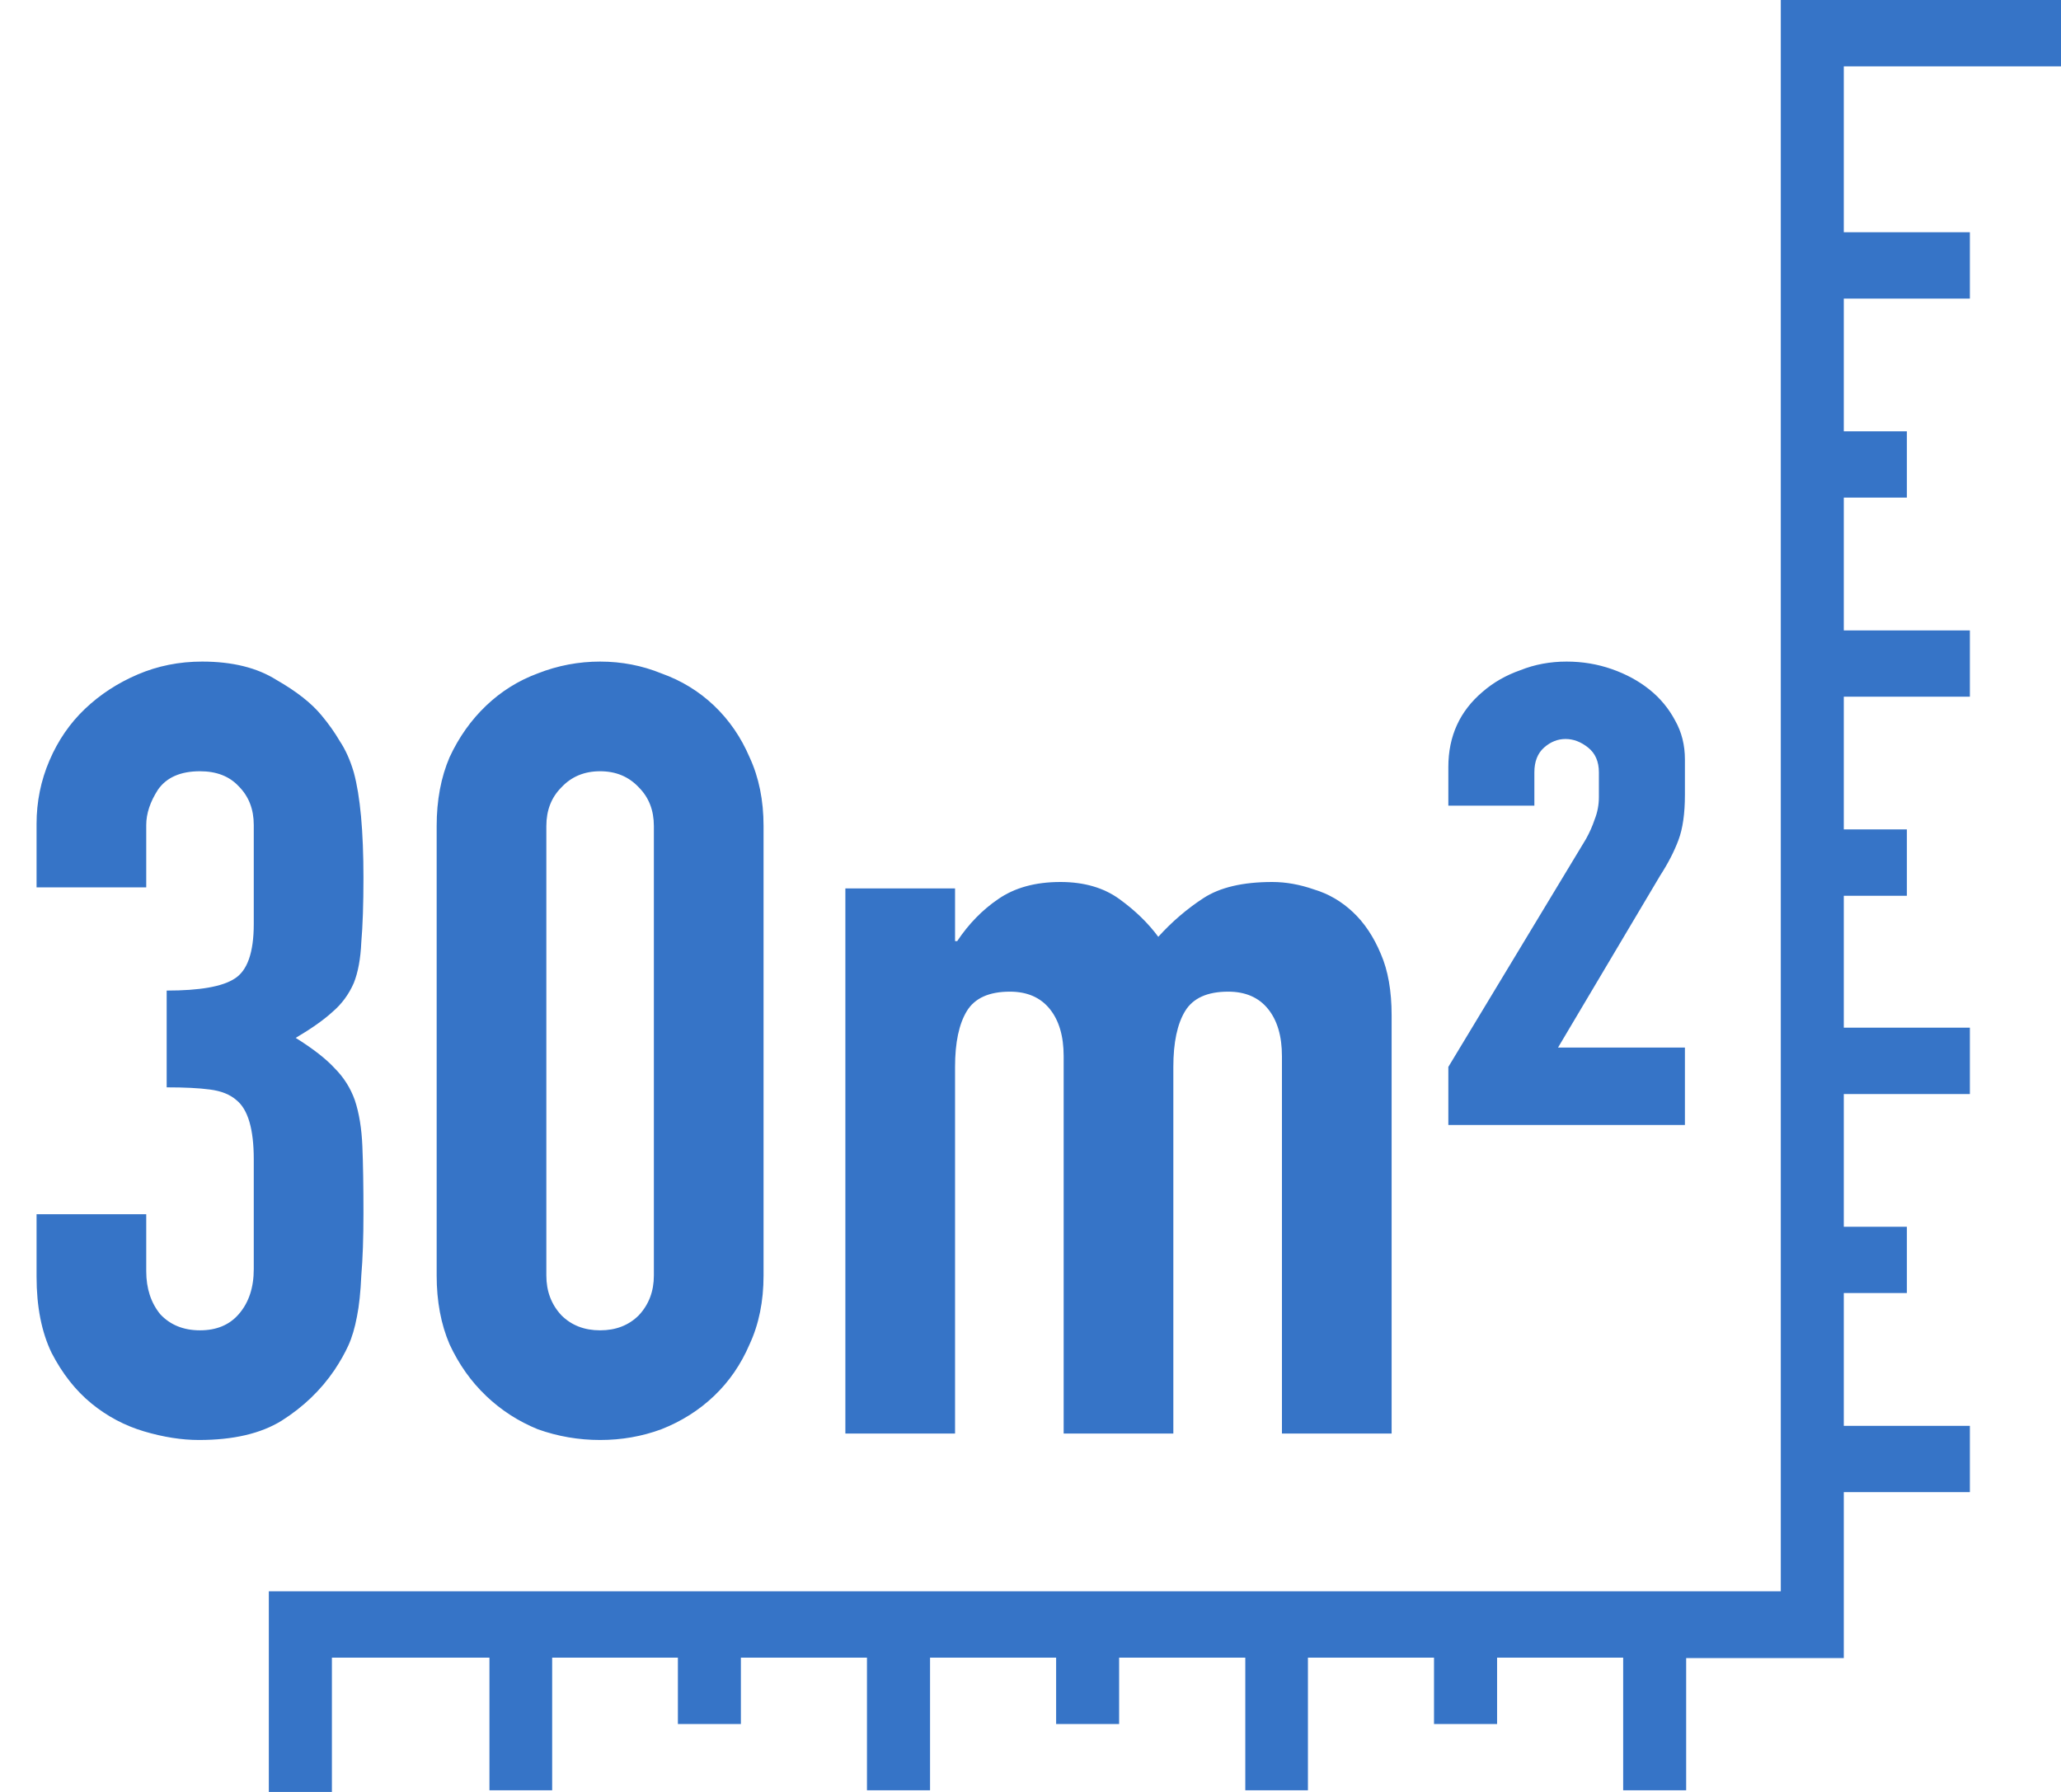
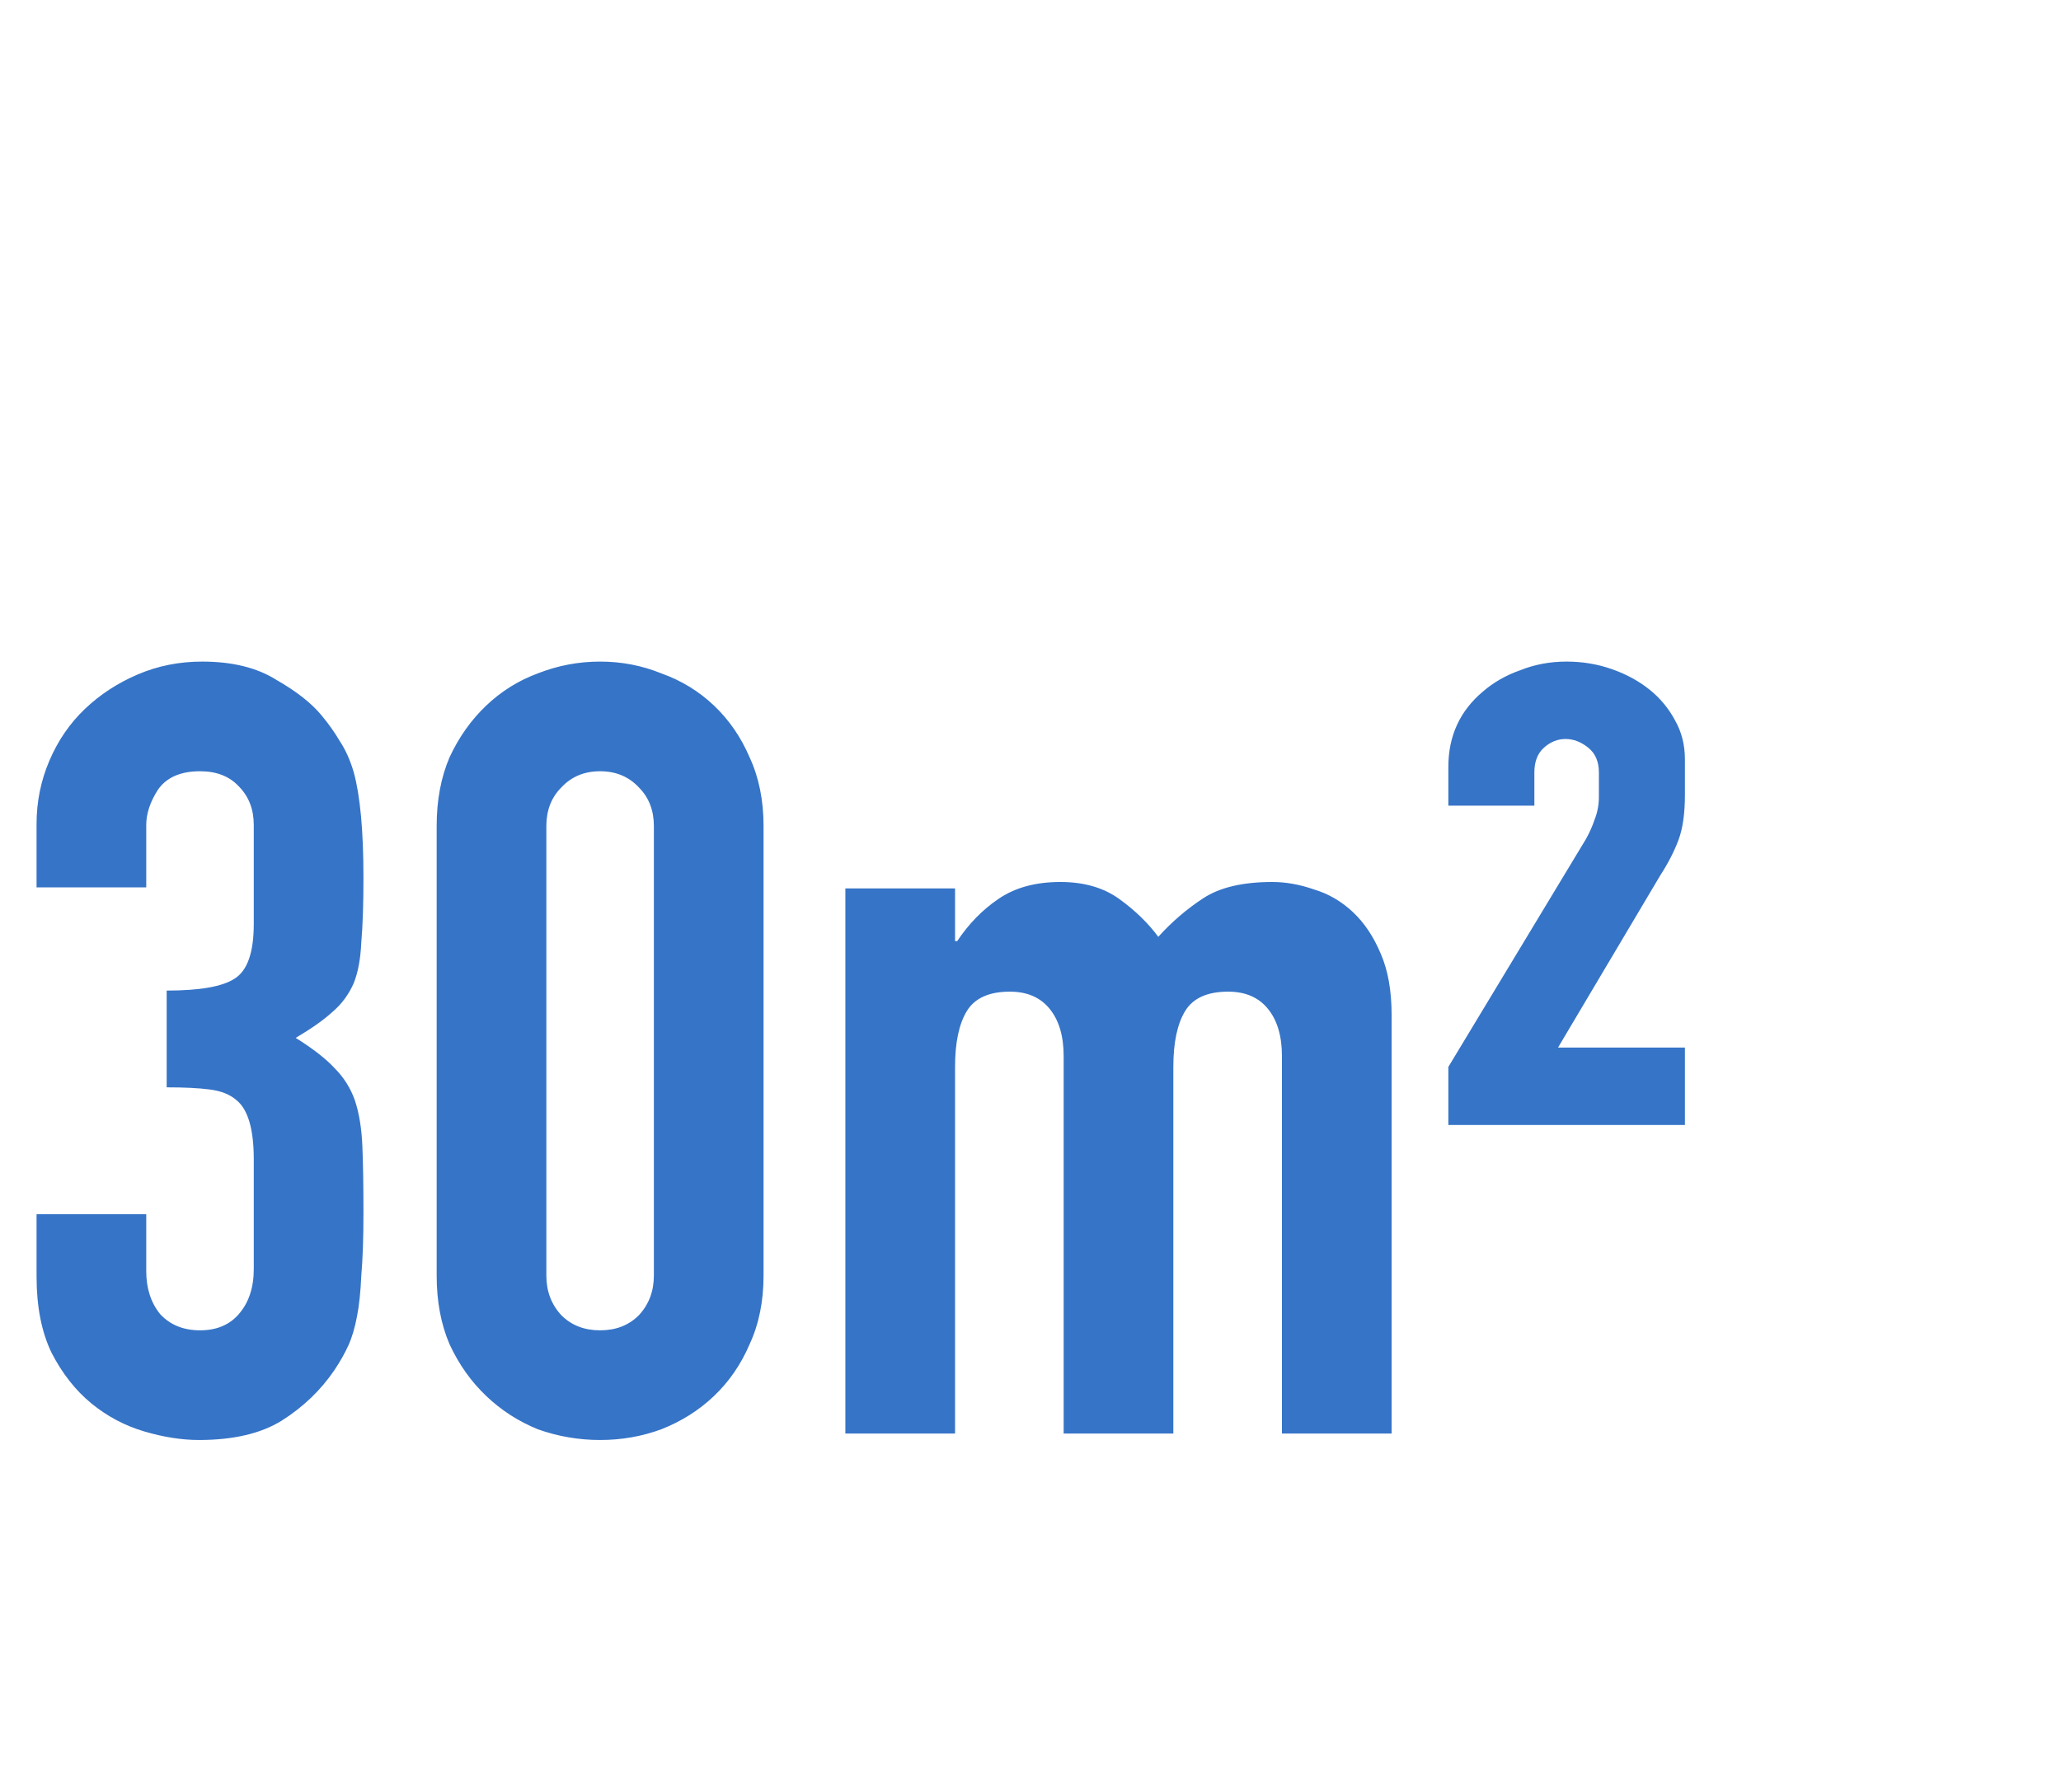
<svg xmlns="http://www.w3.org/2000/svg" fill="none" viewBox="0 0 23 20" height="20" width="23">
-   <path fill="#3674C7" transform="translate(3 20) scale(1 -1)" d="M0 2.239V0H0.704V1.499H2.462V0.018H3.162V1.499H4.565V0.758H5.268V1.499H6.675V0.018H7.379V1.499H8.786V0.758H9.489V1.499H10.897V0.018H11.596V1.499H13.003V0.758H13.707V1.499H15.114V0.018H15.817V1.494H17.576V3.346H18.983V4.086H17.576V5.568H18.28V6.308H17.576V7.789H18.983V8.53H17.576V10.002H18.28V10.743H17.576V12.224H18.983V12.964H17.576V14.446H18.28V15.186H17.576V16.667H18.983V17.408H17.576V19.259H20V20L16.873 20V2.239H0Z" />
  <path fill="#3674C7" transform="translate(0 7)" d="M1.86 4.056C2.228 4.056 2.48 4.012 2.616 3.924C2.76 3.836 2.832 3.632 2.832 3.312V2.208C2.832 2.032 2.776 1.888 2.664 1.776C2.56 1.664 2.416 1.608 2.232 1.608C2.016 1.608 1.86 1.676 1.764 1.812C1.676 1.948 1.632 2.08 1.632 2.208V2.904H0.408V2.196C0.408 1.948 0.456 1.712 0.552 1.488C0.648 1.264 0.78 1.072 0.948 0.912C1.116 0.752 1.312 0.624 1.536 0.528C1.76 0.432 2 0.384 2.256 0.384C2.592 0.384 2.868 0.452 3.084 0.588C3.308 0.716 3.476 0.848 3.588 0.984C3.668 1.08 3.736 1.176 3.792 1.272C3.856 1.368 3.908 1.484 3.948 1.62C4.02 1.884 4.056 2.276 4.056 2.796C4.056 3.092 4.048 3.332 4.032 3.516C4.024 3.7 3.996 3.852 3.948 3.972C3.892 4.1 3.812 4.208 3.708 4.296C3.612 4.384 3.476 4.48 3.3 4.584C3.492 4.704 3.636 4.816 3.732 4.92C3.836 5.024 3.912 5.144 3.96 5.28C4.008 5.424 4.036 5.596 4.044 5.796C4.052 5.988 4.056 6.236 4.056 6.54C4.056 6.82 4.048 7.052 4.032 7.236C4.024 7.42 4.008 7.572 3.984 7.692C3.96 7.82 3.928 7.928 3.888 8.016C3.848 8.104 3.796 8.196 3.732 8.292C3.58 8.516 3.384 8.704 3.144 8.856C2.912 9 2.604 9.072 2.22 9.072C2.028 9.072 1.824 9.04 1.608 8.976C1.392 8.912 1.196 8.808 1.02 8.664C0.844 8.52 0.696 8.332 0.576 8.1C0.464 7.868 0.408 7.584 0.408 7.248V6.552H1.632V7.188C1.632 7.38 1.684 7.54 1.788 7.668C1.9 7.788 2.048 7.848 2.232 7.848C2.416 7.848 2.56 7.788 2.664 7.668C2.776 7.54 2.832 7.372 2.832 7.164V5.94C2.832 5.604 2.768 5.384 2.64 5.28C2.568 5.216 2.468 5.176 2.34 5.16C2.22 5.144 2.06 5.136 1.86 5.136V4.056ZM4.873 2.22C4.873 1.932 4.921 1.676 5.017 1.452C5.121 1.228 5.257 1.036 5.425 0.876C5.593 0.716 5.785 0.596 6.001 0.516C6.225 0.428 6.457 0.384 6.697 0.384C6.937 0.384 7.165 0.428 7.381 0.516C7.605 0.596 7.801 0.716 7.969 0.876C8.137 1.036 8.269 1.228 8.365 1.452C8.469 1.676 8.521 1.932 8.521 2.22V7.236C8.521 7.524 8.469 7.78 8.365 8.004C8.269 8.228 8.137 8.42 7.969 8.58C7.801 8.74 7.605 8.864 7.381 8.952C7.165 9.032 6.937 9.072 6.697 9.072C6.457 9.072 6.225 9.032 6.001 8.952C5.785 8.864 5.593 8.74 5.425 8.58C5.257 8.42 5.121 8.228 5.017 8.004C4.921 7.78 4.873 7.524 4.873 7.236V2.22ZM6.097 7.236C6.097 7.412 6.153 7.56 6.265 7.68C6.377 7.792 6.521 7.848 6.697 7.848C6.873 7.848 7.017 7.792 7.129 7.68C7.241 7.56 7.297 7.412 7.297 7.236V2.22C7.297 2.044 7.241 1.9 7.129 1.788C7.017 1.668 6.873 1.608 6.697 1.608C6.521 1.608 6.377 1.668 6.265 1.788C6.153 1.9 6.097 2.044 6.097 2.22V7.236ZM9.434 9V2.916H10.658V3.504H10.682C10.81 3.312 10.962 3.156 11.138 3.036C11.322 2.908 11.554 2.844 11.834 2.844C12.098 2.844 12.318 2.908 12.494 3.036C12.67 3.164 12.814 3.304 12.926 3.456C13.078 3.288 13.246 3.144 13.43 3.024C13.614 2.904 13.87 2.844 14.198 2.844C14.35 2.844 14.506 2.872 14.666 2.928C14.826 2.976 14.97 3.06 15.098 3.18C15.226 3.3 15.33 3.456 15.41 3.648C15.49 3.832 15.53 4.06 15.53 4.332V9H14.306V4.788C14.306 4.564 14.254 4.388 14.15 4.26C14.046 4.132 13.898 4.068 13.706 4.068C13.474 4.068 13.314 4.14 13.226 4.284C13.138 4.428 13.094 4.636 13.094 4.908V9H11.87V4.788C11.87 4.564 11.818 4.388 11.714 4.26C11.61 4.132 11.462 4.068 11.27 4.068C11.038 4.068 10.878 4.14 10.79 4.284C10.702 4.428 10.658 4.636 10.658 4.908V9H9.434ZM16.163 1.992V1.56C16.163 1.216 16.291 0.936 16.547 0.72C16.667 0.616 16.807 0.536 16.967 0.48C17.127 0.416 17.299 0.384 17.483 0.384C17.659 0.384 17.827 0.412 17.987 0.468C18.147 0.524 18.287 0.6 18.407 0.696C18.527 0.792 18.623 0.908 18.695 1.044C18.767 1.172 18.803 1.316 18.803 1.476V1.872C18.803 2.08 18.779 2.248 18.731 2.376C18.683 2.504 18.615 2.636 18.527 2.772L17.387 4.692H18.803V5.556H16.163V4.908L17.699 2.364C17.739 2.292 17.771 2.22 17.795 2.148C17.827 2.068 17.843 1.984 17.843 1.896V1.62C17.843 1.5 17.803 1.408 17.723 1.344C17.643 1.28 17.559 1.248 17.471 1.248C17.383 1.248 17.303 1.28 17.231 1.344C17.159 1.408 17.123 1.5 17.123 1.62V1.992H16.163Z" />
</svg>